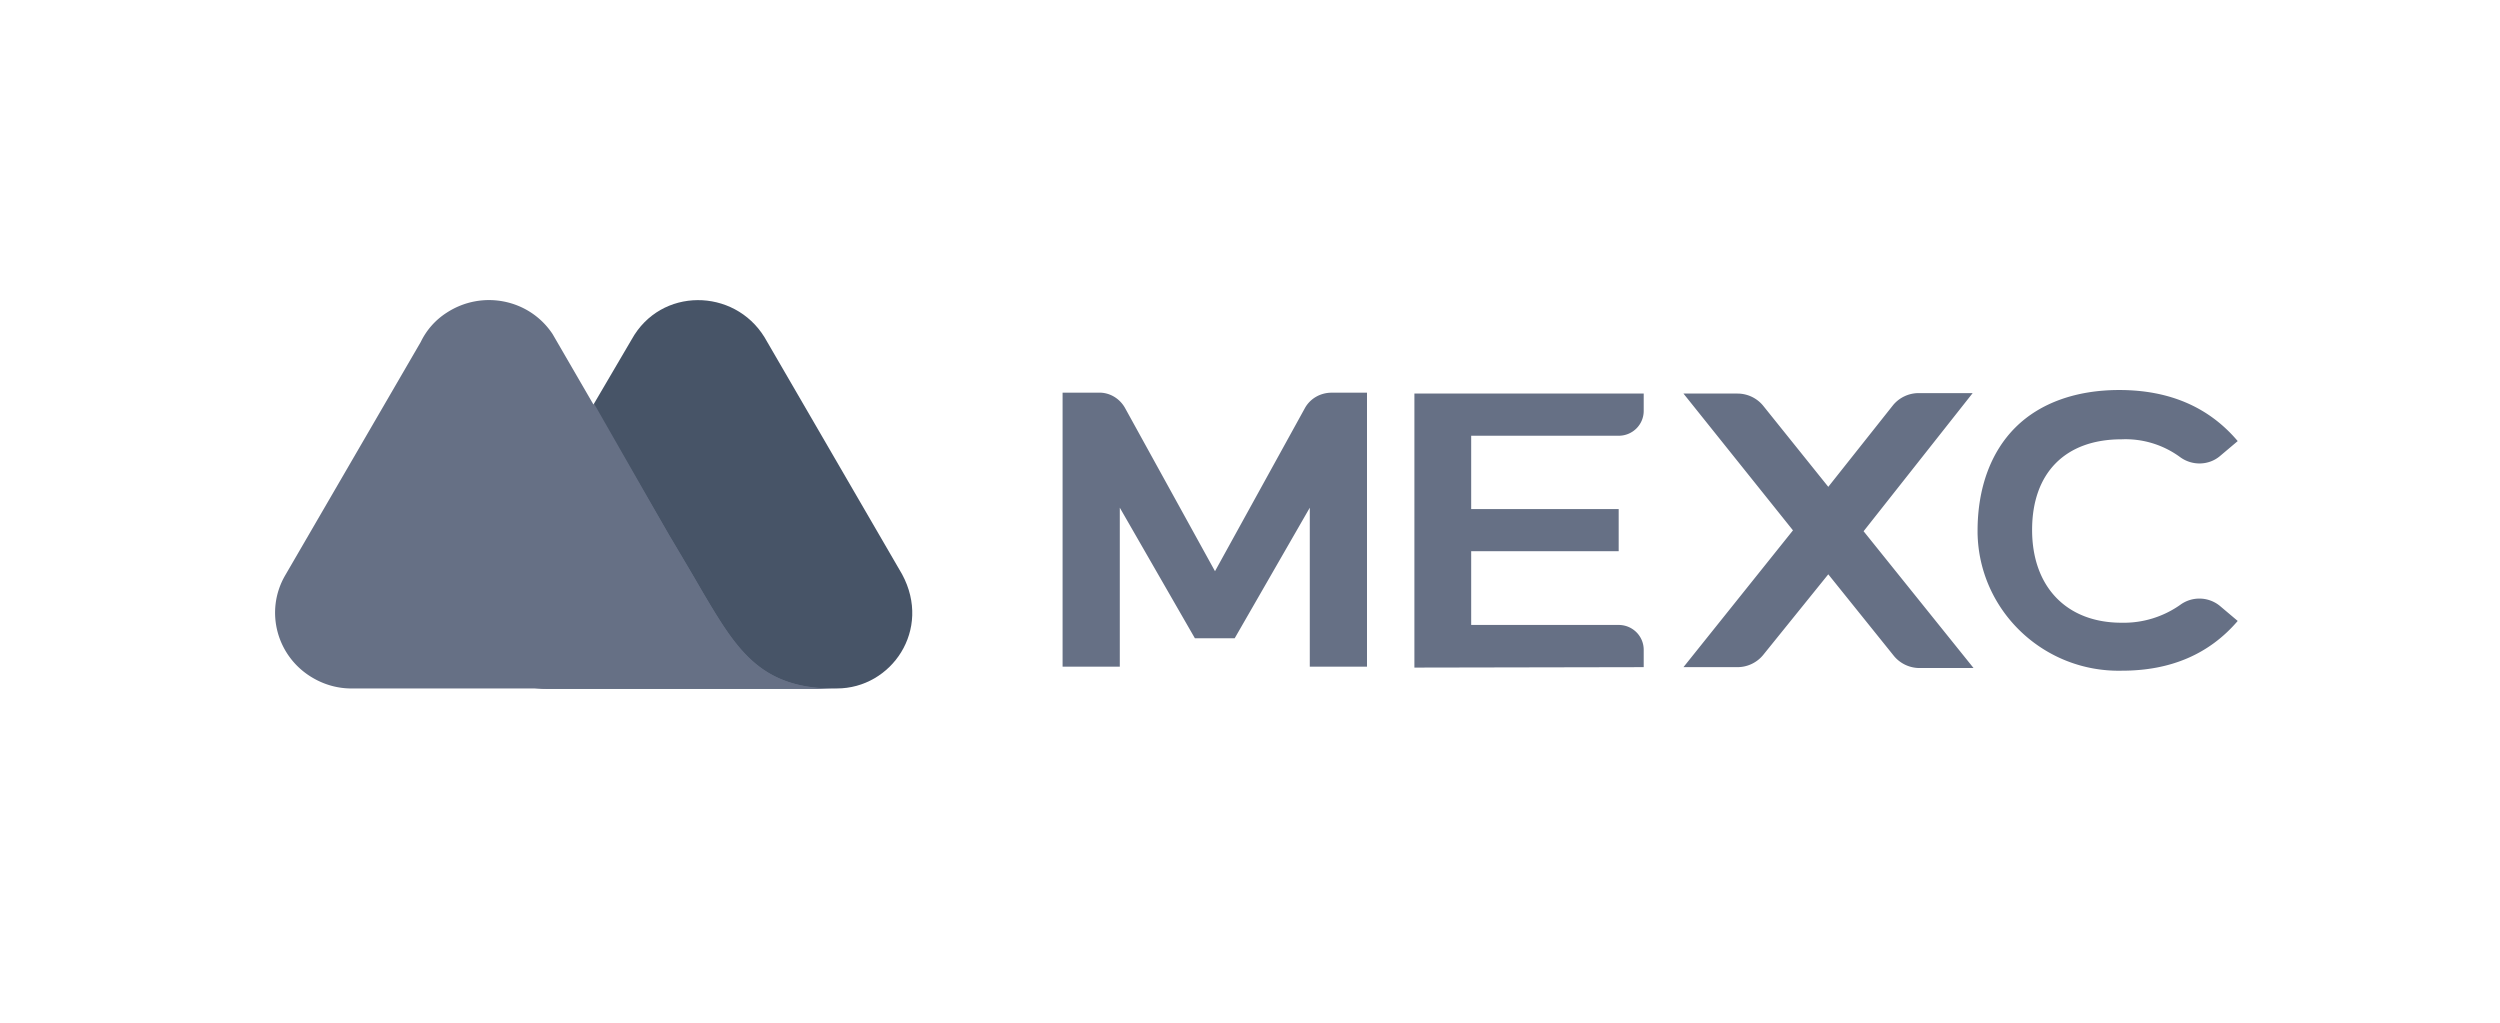
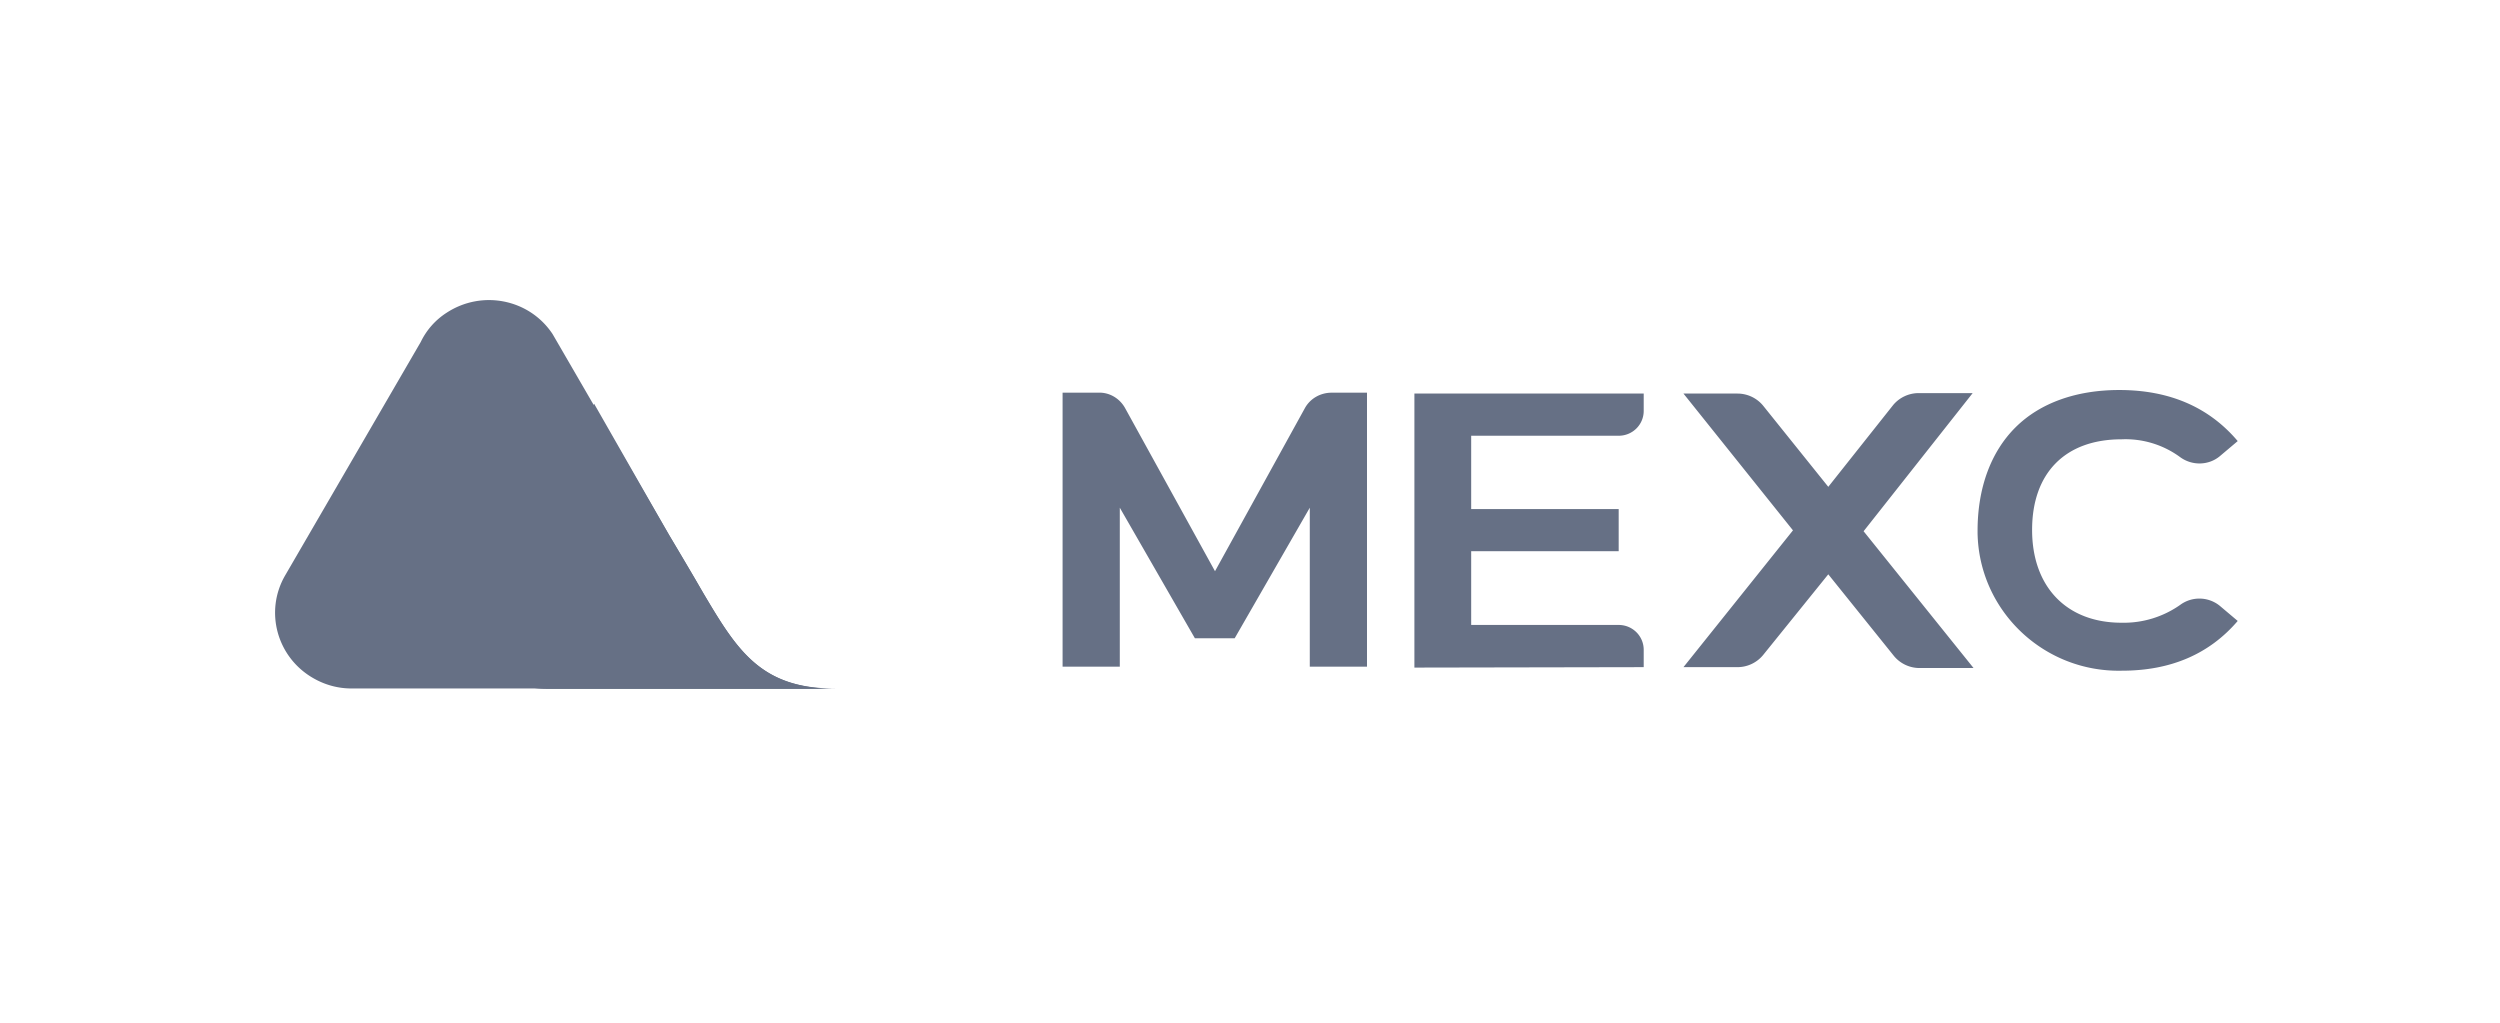
<svg xmlns="http://www.w3.org/2000/svg" width="176" height="72" fill="none" viewBox="0 0 176 72">
-   <path fill="#475467" d="m63.51 40.432-9.692-16.696c-2.14-3.47-7.3-3.533-9.346.156L34.276 41.276c-1.888 3.19.44 7.191 4.248 7.191h20.392c3.839 0 6.702-4.127 4.594-8.035" />
  <path fill="#667085" d="m49.506 41.745-.598-1.032a617 617 0 0 0-1.794-3.032l-8.213-14.164c-1.636-2.47-4.972-3.126-7.458-1.5a5.05 5.05 0 0 0-1.825 2.063l-9.535 16.415c-1.479 2.532-.598 5.784 1.983 7.253.818.47 1.73.72 2.674.72h34.08c-5.255.03-6.923-2.69-9.314-6.723" />
  <path fill="#667085" d="m49.505 41.745-.598-1.032c-.566-.969-1.793-3.032-1.793-3.032l-5.287-9.255-7.615 12.881c-1.888 3.19.44 7.192 4.248 7.192h20.36c-5.287-.032-6.923-2.72-9.315-6.754m50.069 5.253V27.707h16.143v1.219c0 .97-.786 1.75-1.762 1.75h-10.384v5.16h10.384v2.97h-10.384v5.19h10.384c.976 0 1.762.782 1.762 1.751v1.22zm39.302-19.323h-3.808a2.34 2.34 0 0 0-1.794.845l-4.563 5.753-4.594-5.722a2.34 2.34 0 0 0-1.794-.844h-3.807l7.709 9.63-7.709 9.63h3.807c.693 0 1.353-.313 1.794-.845l4.594-5.69 4.626 5.753a2.34 2.34 0 0 0 1.794.844h3.807l-7.741-9.63zM86.922 44.934l5.287-9.192v11.193h4.028v-19.29H93.75c-.787 0-1.511.406-1.889 1.093l-6.325 11.475-6.325-11.475c-.377-.687-1.101-1.125-1.888-1.094h-2.517v19.291h4.028V35.742l5.286 9.192zm62.463 2.283c-5.507.125-10.07-4.221-10.164-9.693v-.156c0-3.033.944-5.565 2.674-7.285 1.731-1.72 4.28-2.626 7.301-2.626 3.556 0 6.325 1.219 8.339 3.595l-1.259 1.063c-.786.657-1.951.688-2.8.063a6.5 6.5 0 0 0-4.123-1.25c-3.965 0-6.293 2.375-6.293 6.377s2.423 6.535 6.293 6.535a6.9 6.9 0 0 0 4.123-1.25 2.28 2.28 0 0 1 2.8.062l1.259 1.063c-1.982 2.314-4.689 3.502-8.15 3.502" />
</svg>